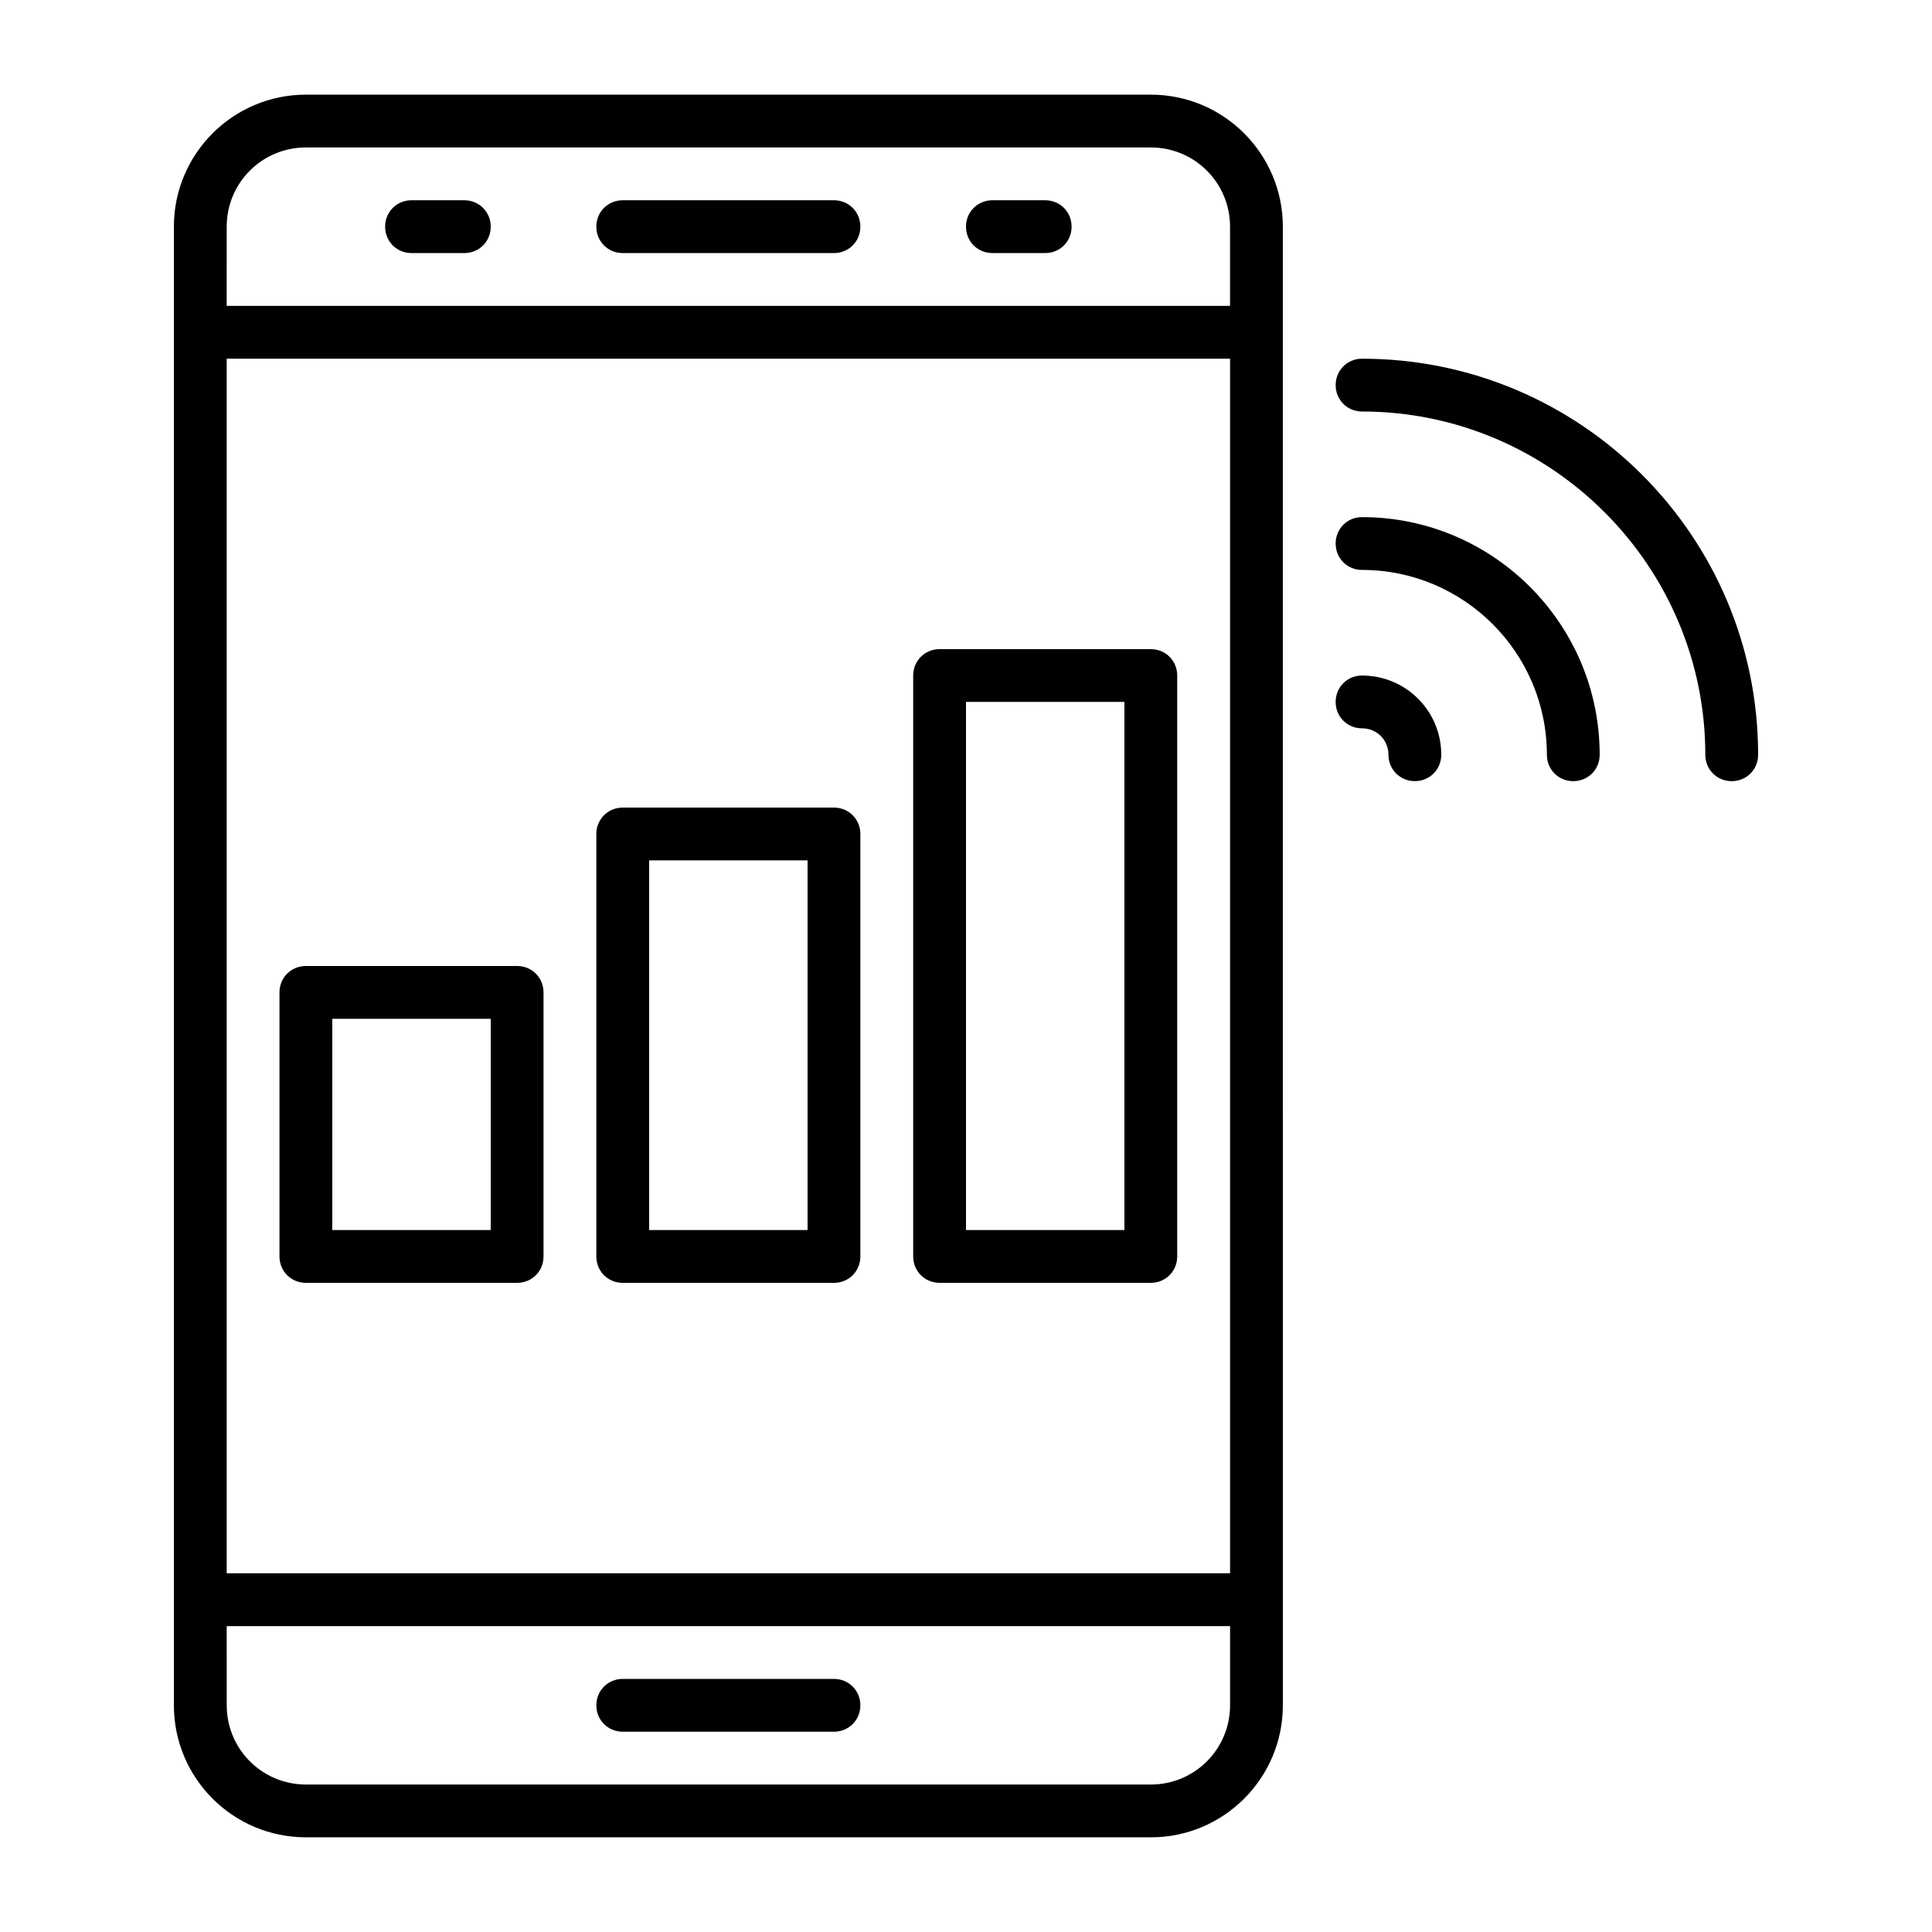
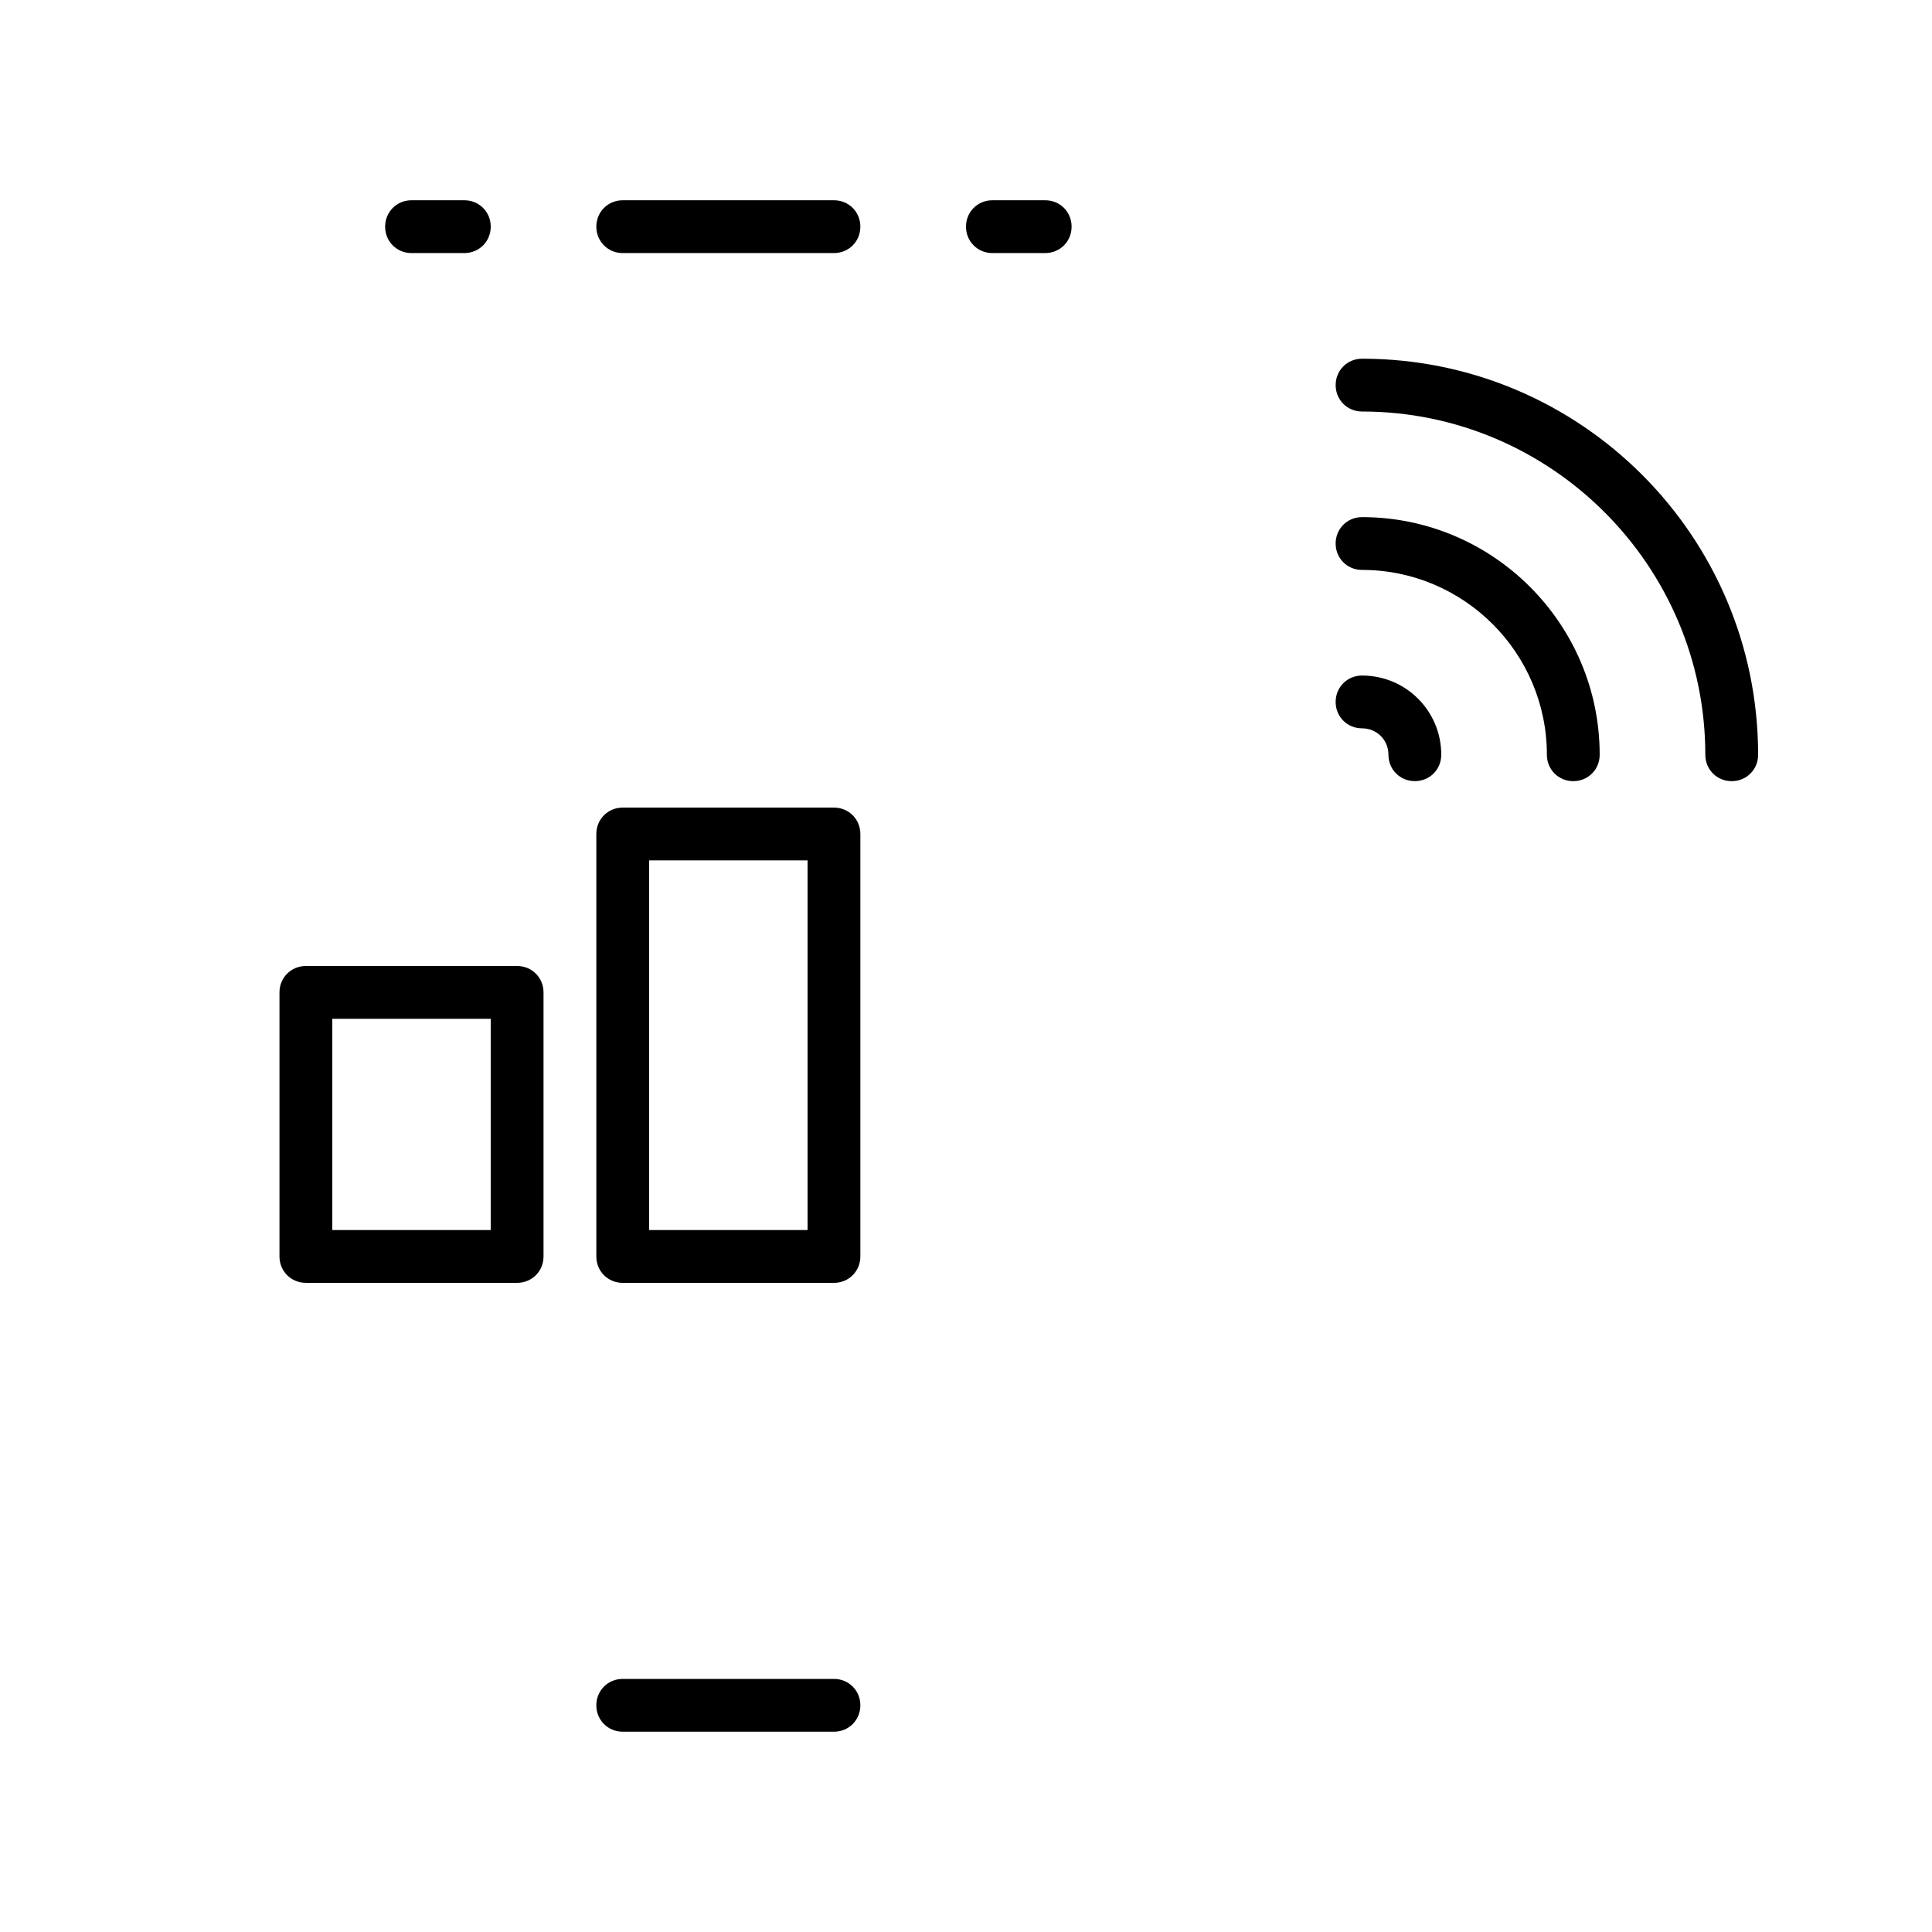
<svg xmlns="http://www.w3.org/2000/svg" fill="#000000" width="800px" height="800px" version="1.1" viewBox="144 144 512 512">
  <g>
    <path d="m504.96 239.06c-3.918 0-6.996 3.078-6.996 7 0 3.918 3.078 6.996 6.996 6.996 50.102 0 90.965 40.863 90.965 90.965 0 3.918 3.078 6.996 6.996 6.996 3.922 0 7-3.078 7-6.996 0-57.938-47.02-104.96-104.96-104.96z" />
    <path d="m553.94 344.02c0 3.918 3.078 6.996 6.996 6.996s6.996-3.078 6.996-6.996c0-34.707-28.27-62.977-62.977-62.977-3.918 0-6.996 3.078-6.996 6.996 0 3.918 3.078 6.996 6.996 6.996 27.012 0.004 48.984 21.977 48.984 48.984z" />
-     <path d="m497.96 330.02c0 3.918 3.078 6.996 6.996 6.996s6.996 3.078 6.996 6.996 3.078 6.996 6.996 6.996c3.922 0.004 7-3.074 7-6.992 0-11.617-9.375-20.992-20.992-20.992-3.918 0-6.996 3.078-6.996 6.996z" />
+     <path d="m497.96 330.02c0 3.918 3.078 6.996 6.996 6.996s6.996 3.078 6.996 6.996 3.078 6.996 6.996 6.996c3.922 0.004 7-3.074 7-6.992 0-11.617-9.375-20.992-20.992-20.992-3.918 0-6.996 3.078-6.996 6.996" />
    <path d="m281.04 400h-55.98c-3.918 0-6.996 3.078-6.996 6.996v69.973c0 3.918 3.078 6.996 7 6.996h55.98c3.918 0 6.996-3.078 6.996-6.996v-69.973c-0.004-3.918-3.082-6.996-7-6.996zm-6.996 69.973h-41.984v-55.98h41.984z" />
    <path d="m365.01 358.02h-55.98c-3.918 0-6.996 3.078-6.996 6.996v111.96c0 3.918 3.078 6.996 6.996 6.996h55.98c3.918 0 6.996-3.078 6.996-6.996v-111.96c0-3.918-3.078-6.996-6.996-6.996zm-6.996 111.96h-41.984v-97.965h41.984z" />
-     <path d="m448.98 316.03h-55.98c-3.918 0-6.996 3.078-6.996 6.996v153.94c0 3.918 3.078 6.996 6.996 6.996h55.98c3.918 0 6.996-3.078 6.996-6.996v-153.94c0-3.918-3.078-6.996-6.996-6.996zm-6.996 153.94h-41.984v-139.95h41.984z" />
-     <path d="m225.07 630.91h223.91c19.312 0 34.988-15.676 34.988-34.988l-0.004-391.85c0-19.312-15.676-34.988-34.988-34.988h-223.91c-19.312 0-34.984 15.676-34.984 34.988v391.85c0 19.312 15.672 34.984 34.988 34.984zm-20.992-426.84c0-11.617 9.375-20.992 20.992-20.992h223.91c11.613 0 20.992 9.375 20.992 20.992v20.992h-265.9zm0 34.984h265.9v321.88h-265.9zm0 335.88h265.9v20.992c0 11.617-9.375 20.992-20.992 20.992h-223.91c-11.617 0-20.992-9.379-20.992-20.992z" />
    <path d="m309.03 602.92h55.98c3.918 0 6.996-3.078 6.996-6.996s-3.078-6.996-6.996-6.996h-55.98c-3.918 0-6.996 3.078-6.996 6.996s3.078 6.996 6.996 6.996z" />
    <path d="m365.01 197.07h-55.98c-3.918 0-6.996 3.078-6.996 7 0 3.918 3.078 6.996 6.996 6.996h55.98c3.918 0 6.996-3.078 6.996-6.996 0-3.922-3.078-7-6.996-7z" />
    <path d="m420.99 197.07h-13.996c-3.918 0-6.996 3.078-6.996 7 0 3.918 3.078 6.996 6.996 6.996h13.996c3.918 0 6.996-3.078 6.996-6.996 0-3.922-3.078-7-6.996-7z" />
    <path d="m267.05 197.07h-13.996c-3.914 0-6.992 3.078-6.992 7 0 3.918 3.078 6.996 6.996 6.996h13.996c3.918 0 6.996-3.078 6.996-6.996 0-3.922-3.078-7-7-7z" />
  </g>
</svg>